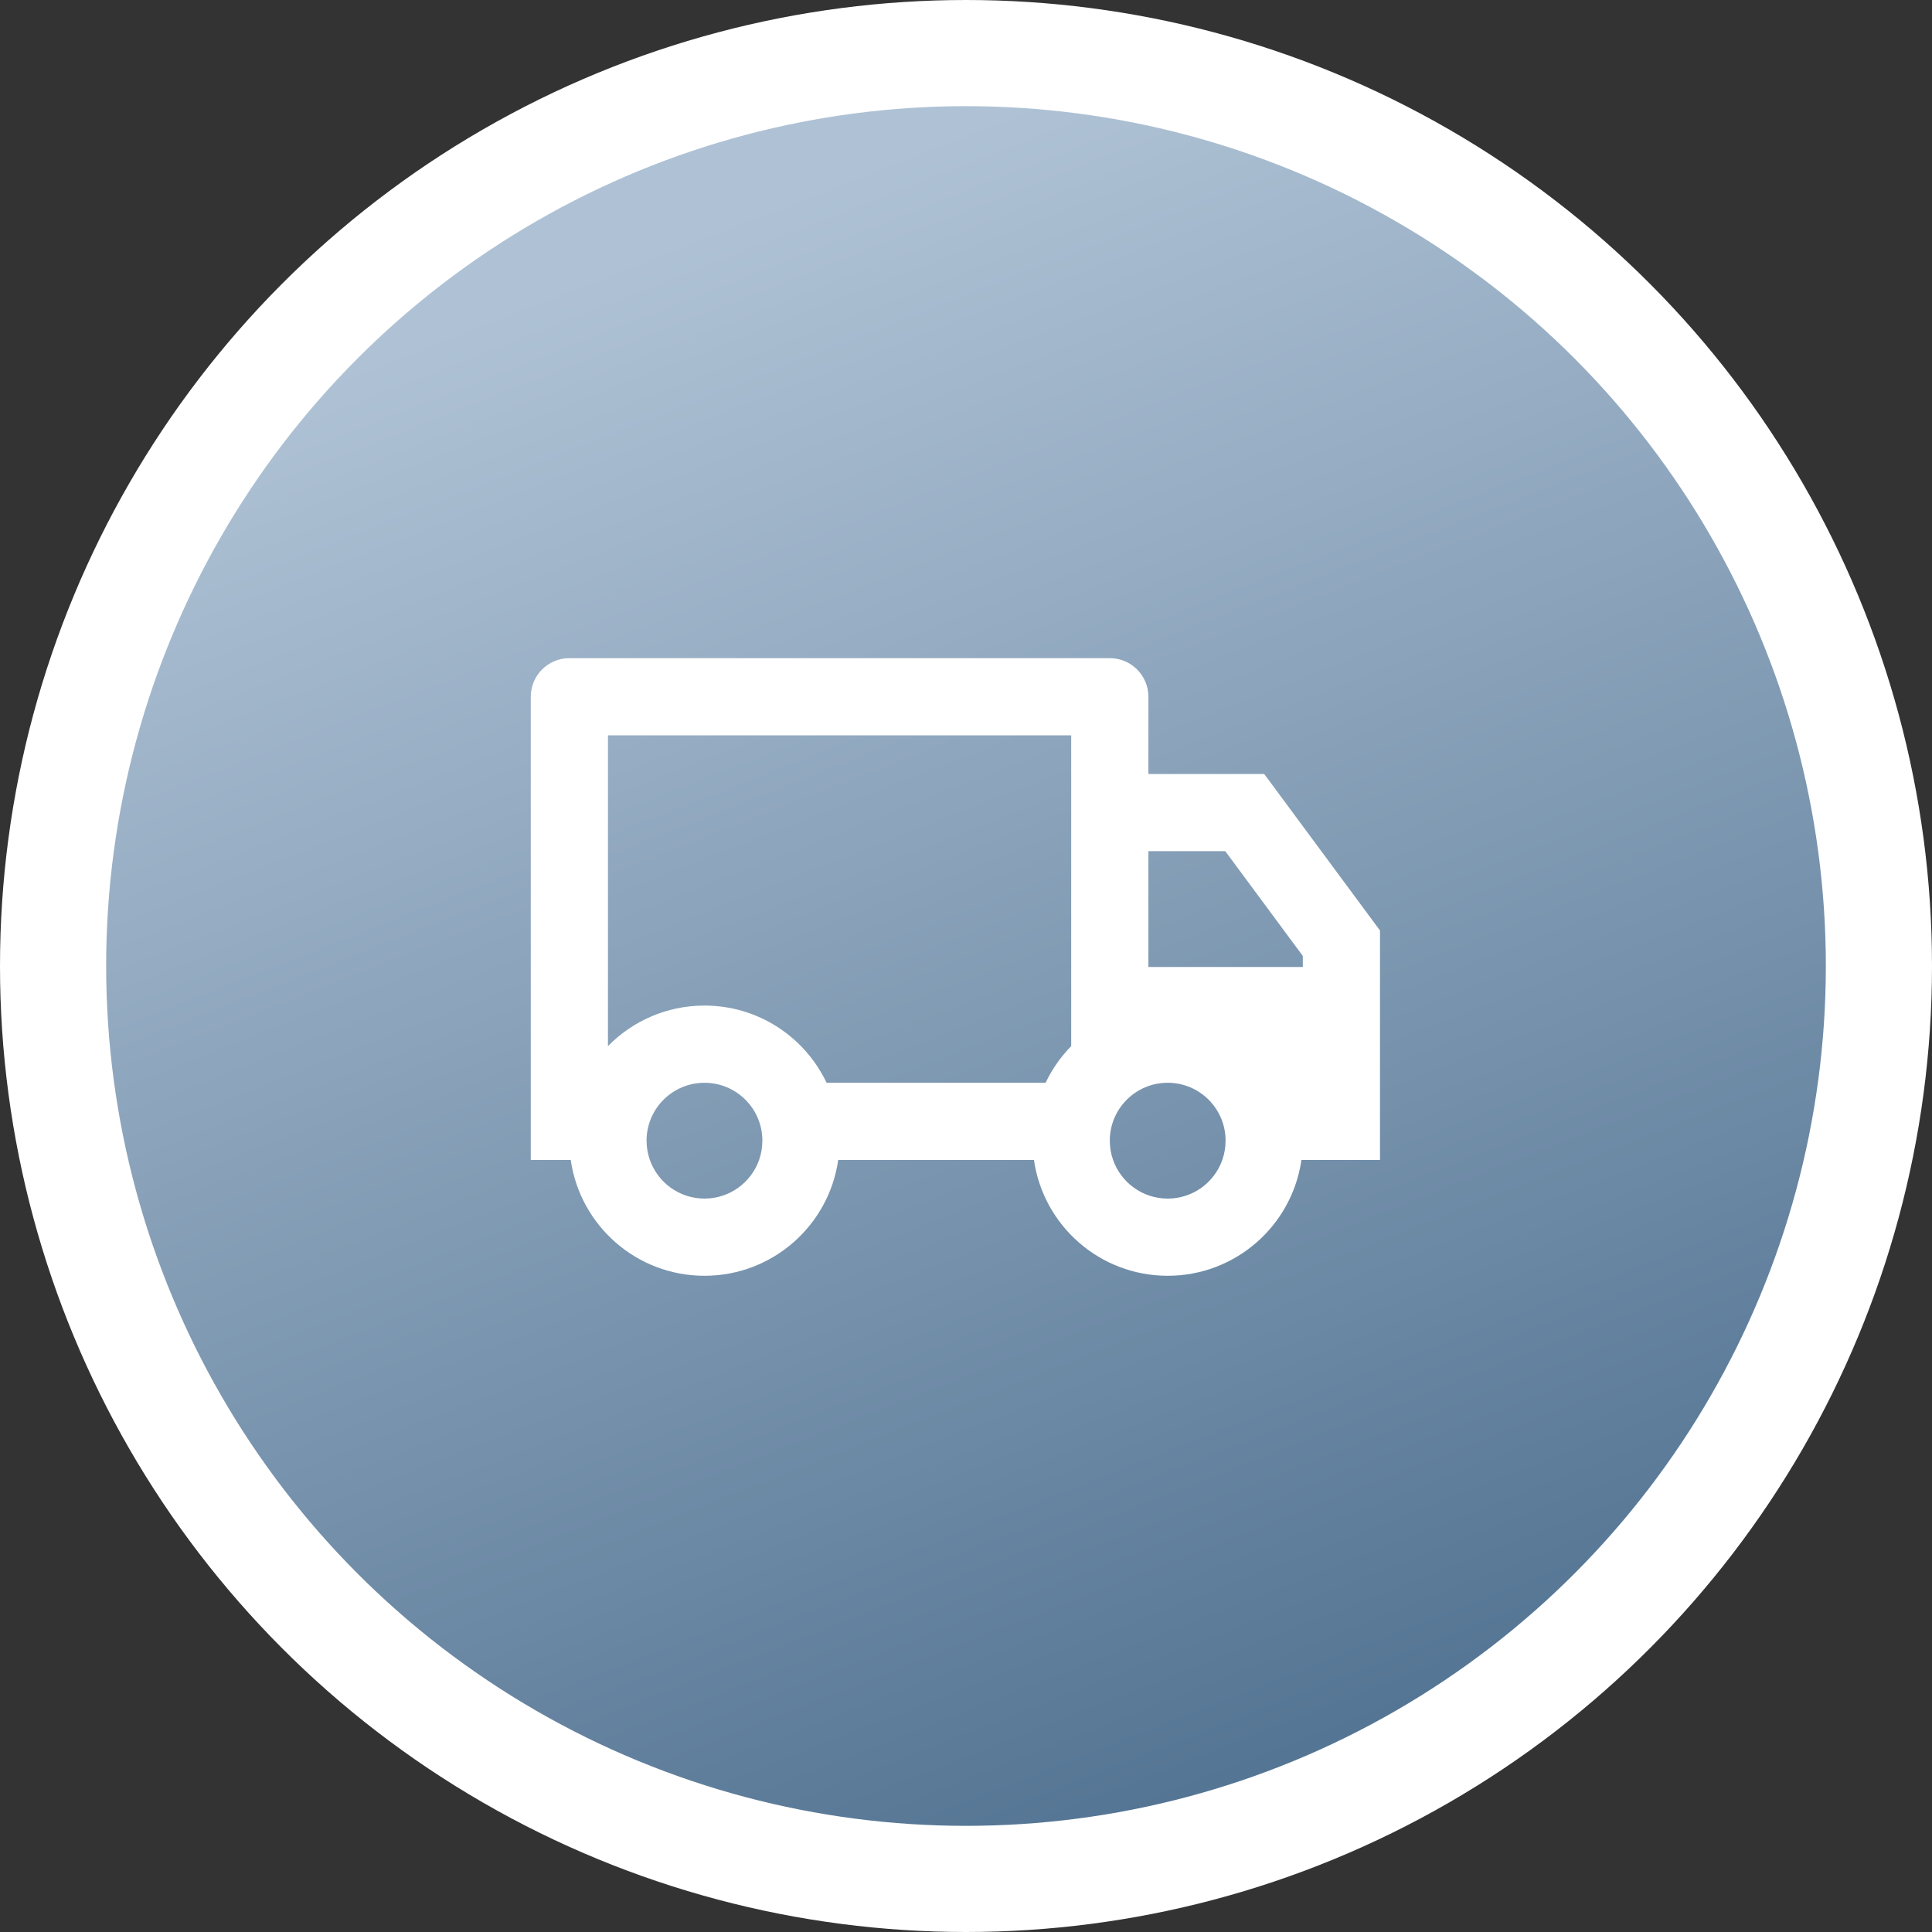
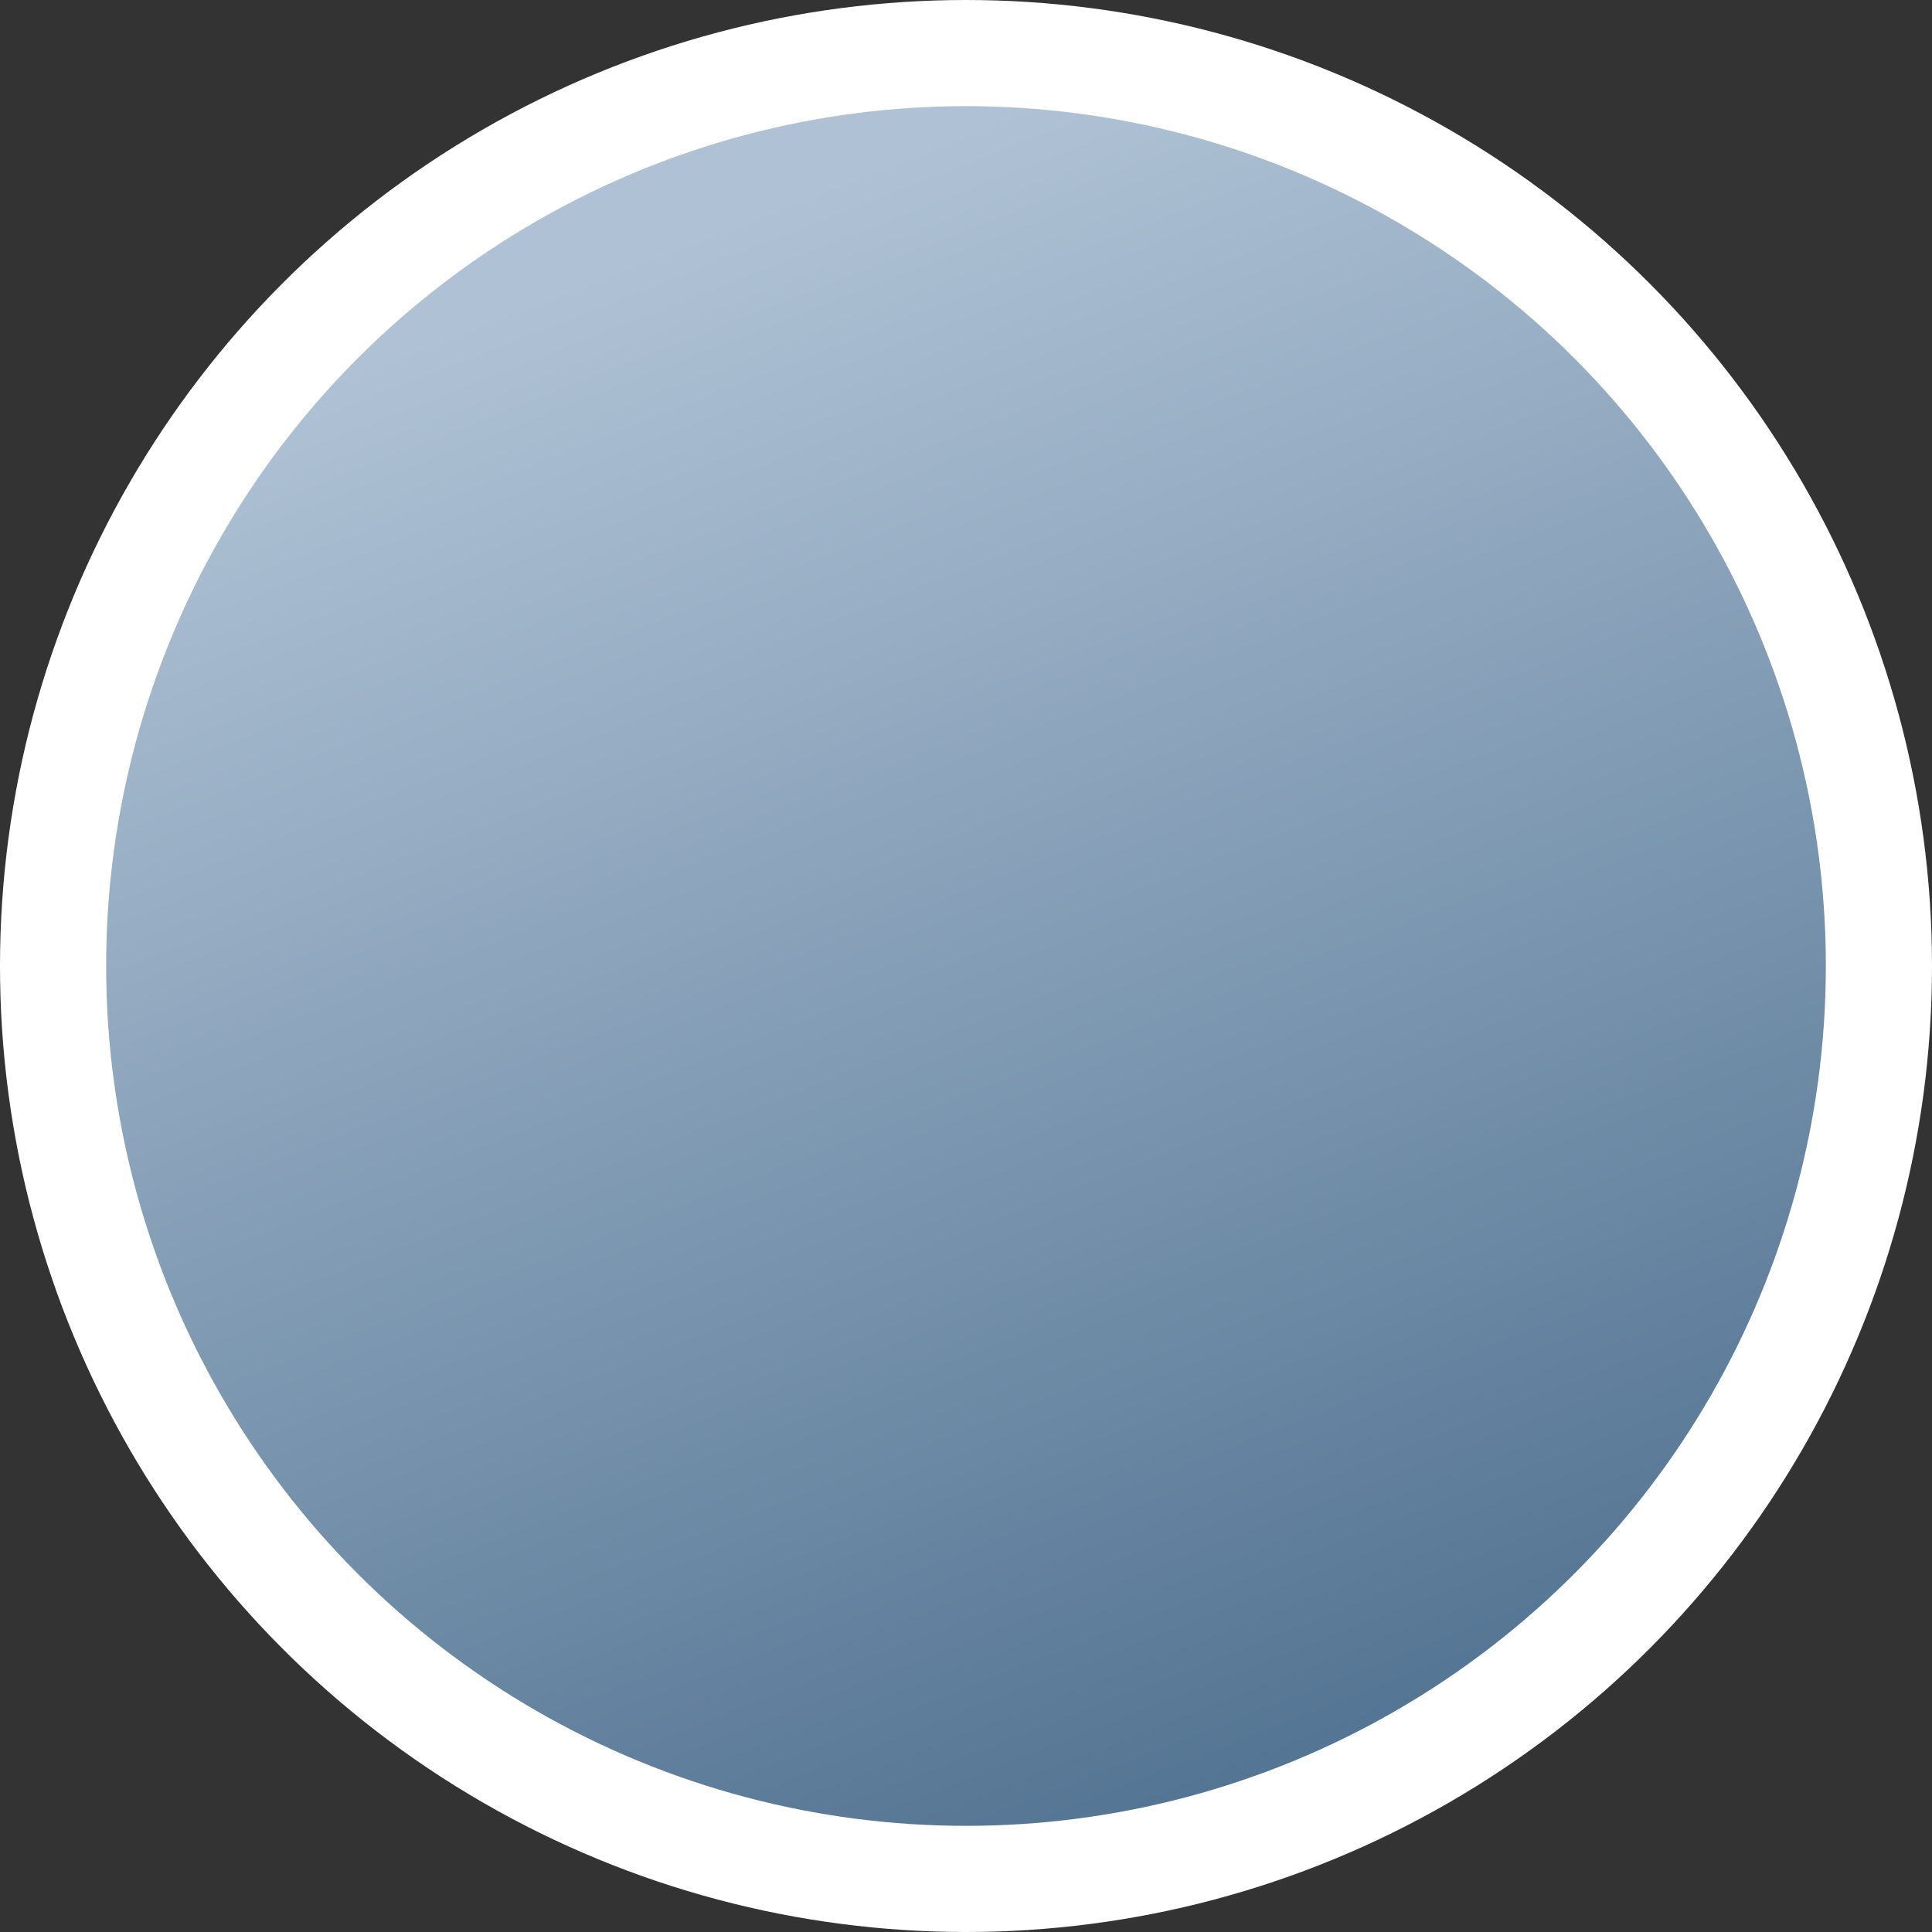
<svg xmlns="http://www.w3.org/2000/svg" width="91" height="91" viewBox="0 0 91 91" fill="none">
  <rect x="0" y="0" width="91" height="91" fill="#333333" stroke="none" />
  <circle cx="45.5" cy="45.5" r="43" fill="url(#paint0_linear_5801_14863)" stroke="white" stroke-width="5" />
-   <path d="M39.481 54.636C39.04 57.72 36.388 60.091 33.182 60.091C29.976 60.091 27.324 57.72 26.883 54.636H25V32.818C25 31.814 25.814 31 26.818 31H52.273C53.277 31 54.091 31.814 54.091 32.818V36.455H59.545L65 43.828V54.636H61.299C60.858 57.72 58.206 60.091 55 60.091C51.794 60.091 49.142 57.72 48.701 54.636H39.481ZM50.455 34.636H28.636V49.274C29.791 48.095 31.401 47.364 33.182 47.364C35.72 47.364 37.912 48.85 38.933 51H49.249C49.554 50.358 49.963 49.775 50.455 49.274V34.636ZM54.091 45.545H61.364V45.027L57.712 40.091H54.091V45.545ZM55 56.455C56.188 56.455 57.198 55.696 57.572 54.636C57.672 54.352 57.727 54.046 57.727 53.727C57.727 52.221 56.506 51 55 51C53.494 51 52.273 52.221 52.273 53.727C52.273 54.046 52.328 54.352 52.428 54.636C52.802 55.696 53.812 56.455 55 56.455ZM35.909 53.727C35.909 52.221 34.688 51 33.182 51C31.676 51 30.454 52.221 30.454 53.727C30.454 54.046 30.509 54.352 30.61 54.636C30.984 55.696 31.994 56.455 33.182 56.455C34.369 56.455 35.38 55.696 35.754 54.636C35.854 54.352 35.909 54.046 35.909 53.727Z" fill="white" />
  <defs>
    <linearGradient id="paint0_linear_5801_14863" x1="45" y1="91" x2="16.112" y2="17.327" gradientUnits="userSpaceOnUse">
      <stop stop-color="#527392" />
      <stop offset="1" stop-color="#AFC2D5" />
    </linearGradient>
  </defs>
</svg>